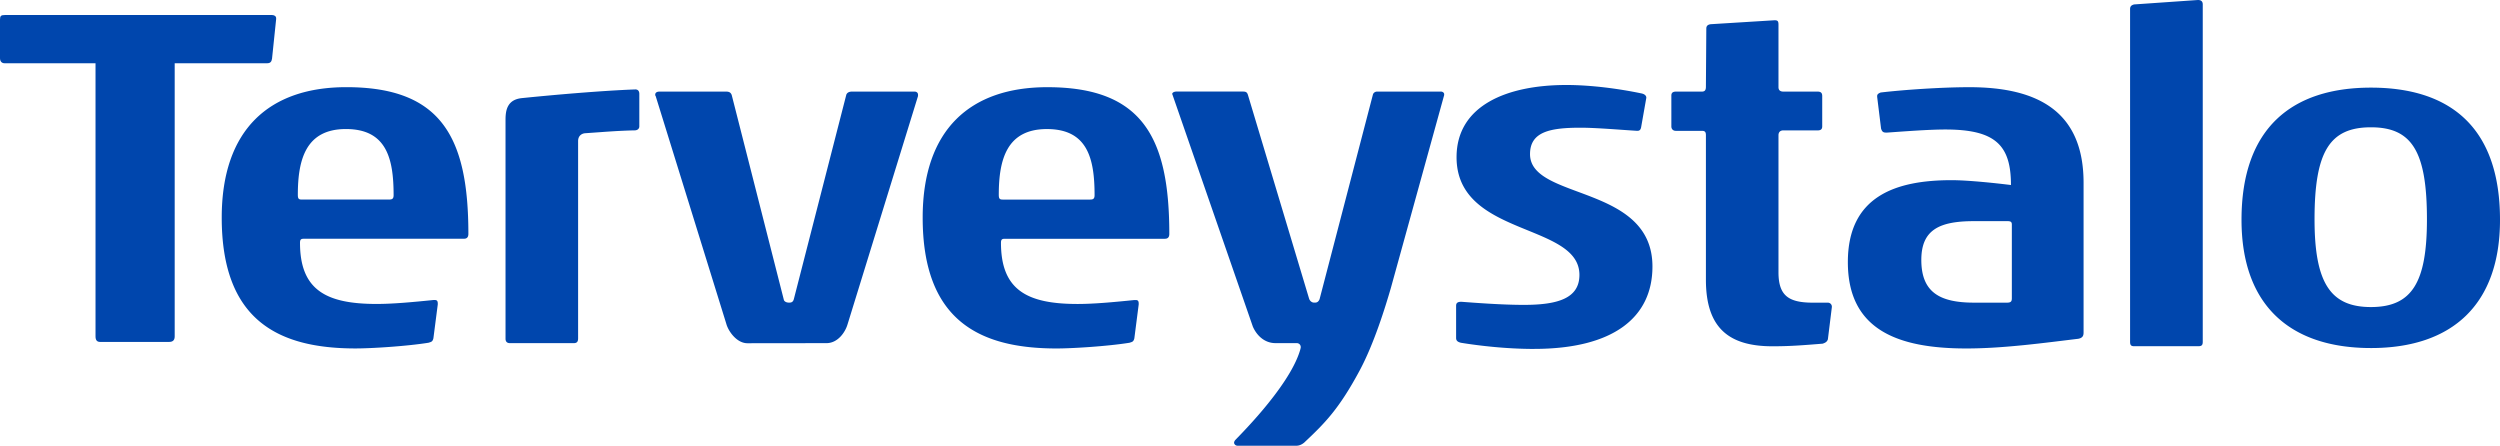
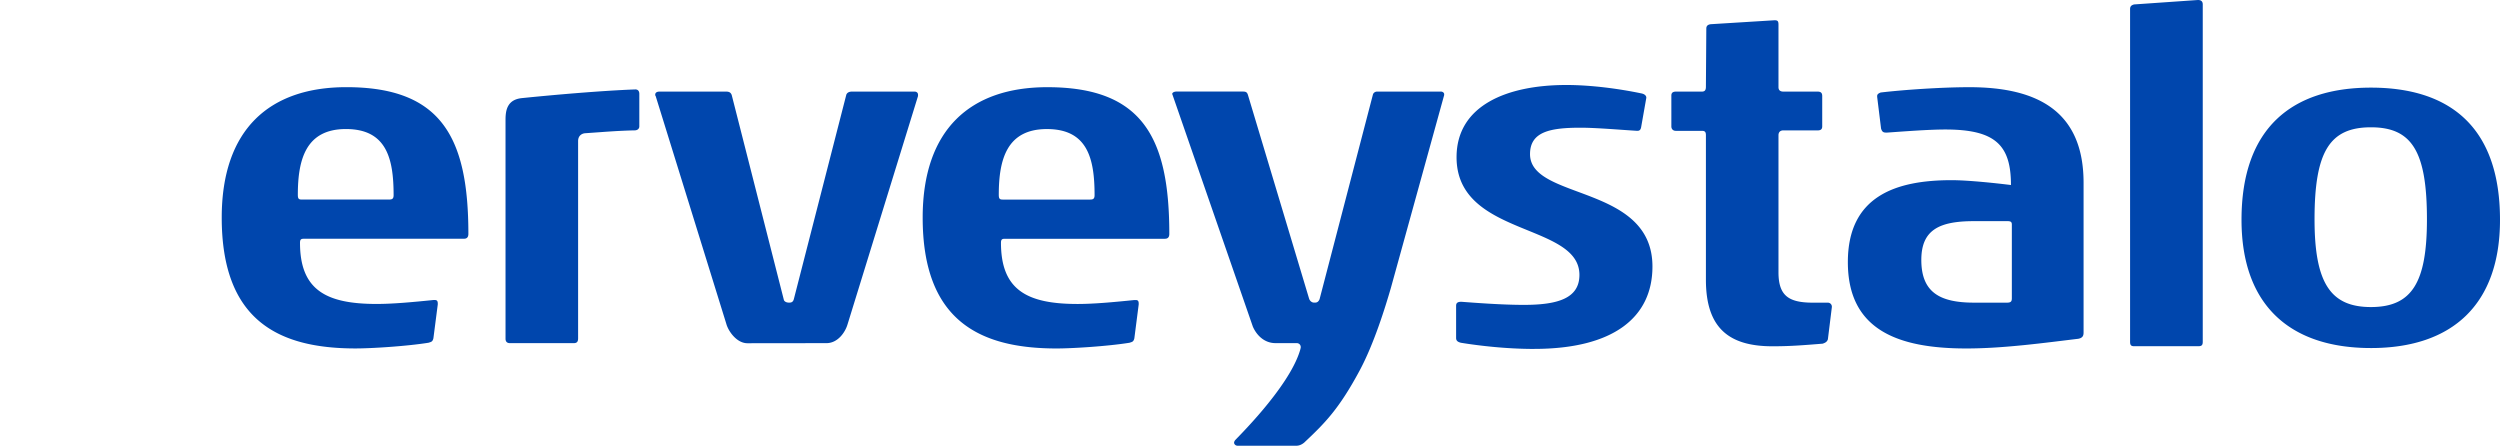
<svg xmlns="http://www.w3.org/2000/svg" width="129" height="23" fill="none">
  <path fill-rule="evenodd" clip-rule="evenodd" d="M74.34 4.725h-3.273c-.113 0-.203.067-.226.16L68.091 15.434c-.045.112-.113.18-.226.18h-.068c-.09 0-.203-.069-.248-.204L64.389 4.884c-.047-.136-.113-.16-.272-.16h-3.407c-.112 0-.226.046-.226.136 0 0 .023.024.023.046l4.139 11.945c.204.47.613.854 1.167.854h1.103c.091 0 .202.069.202.206v.022a1.43 1.43 0 0 1-.045.176c-.596 1.928-3.31 4.551-3.35 4.617-.039.065-.044.09-.044.114 0 .091.09.16.179.16h3.03c.158 0 .294-.069.406-.16 1.067-1.003 1.792-1.726 2.862-3.718.742-1.381 1.322-3.263 1.611-4.257l2.752-9.959v-.046c0-.069-.068-.136-.18-.136Zm19.98 12.78c-.044.135-.135.182-.269.228-1.106.09-1.738.135-2.595.135-2.28 0-3.431-.978-3.431-3.432v-7.457c0-.161-.045-.228-.203-.228h-1.354c-.135 0-.226-.091-.226-.228V4.931c0-.136.068-.205.249-.205h1.331c.158 0 .203-.091.203-.249l.021-3c0-.137.069-.205.227-.228l3.295-.204c.158 0 .202.045.202.227v3.227c0 .136.069.227.25.227h1.76c.179 0 .247.069.247.229v1.568c0 .136-.069.205-.225.205h-1.782c-.158 0-.25.09-.25.251v7.071c0 1.226.542 1.568 1.783 1.568h.766a.204.204 0 0 1 .205.206v.022l-.205 1.66Zm-50.582-.786c-.117.419-.505.987-1.091.987l-4.079.005c-.549 0-.979-.609-1.087-.99L33.832 4.955c-.023-.023-.023-.046-.023-.069 0-.091.067-.16.226-.16h3.429c.158 0 .248.047.294.183l2.685 10.549c.022.113.158.158.271.158.113 0 .204-.022.248-.18l2.708-10.55c.044-.113.158-.16.293-.16h3.227c.113 0 .18.069.18.16v.069L43.739 16.718Zm16.374-4.398h-8.259c-.135 0-.203.023-.203.205 0 2.41 1.309 3.159 3.948 3.159.836 0 1.828-.09 2.934-.203h.067c.091 0 .158.024.158.181v.045l-.225 1.751c-.045.181-.113.181-.249.227-1.127.181-2.933.295-3.767.295-4.018 0-6.906-1.476-6.906-6.752 0-4.548 2.459-6.73 6.431-6.73 4.919 0 6.295 2.615 6.295 7.571 0 .183-.09.25-.225.25Zm-6.093-5.661c-2.054 0-2.482 1.545-2.482 3.388 0 .206.047.25.204.25h4.492c.156 0 .247-.023.247-.227 0-1.888-.361-3.411-2.459-3.411Zm25.132 11.345c-1.398 0-2.798-.16-3.768-.318-.181-.046-.248-.114-.248-.251v-1.658c0-.137.067-.206.269-.206.588.044 2.055.16 3.228.16 1.761 0 2.866-.342 2.866-1.546 0-2.705-6.34-1.956-6.34-6.072 0-2.682 2.616-3.728 5.663-3.728 1.331 0 2.776.205 3.86.431.134.024.269.092.269.228l-.269 1.524c-.023.113-.069.181-.182.181h-.044c-.768-.046-2.099-.16-2.889-.16-1.58 0-2.617.206-2.617 1.364 0 2.389 6.317 1.547 6.317 5.798 0 2.638-2.029 4.252-6.114 4.252Zm28.361-.842c0 .158-.046.273-.272.318-1.714.205-3.836.5-5.776.5-3.566 0-6.115-.977-6.115-4.456 0-3.409 2.482-4.228 5.349-4.228.879 0 2.346.16 3.067.25 0-2.045-.788-2.865-3.384-2.865-.858 0-2.031.092-3.001.159h-.068c-.158 0-.203-.067-.249-.203l-.202-1.639v-.044c0-.092.069-.137.181-.182 1.172-.138 3.136-.274 4.58-.274 3.588 0 5.89 1.295 5.89 4.934v7.73Zm-3.701-5.569c0-.137-.046-.183-.227-.183h-1.715c-1.782 0-2.729.433-2.729 2.002 0 1.683.969 2.204 2.729 2.204h1.692c.204 0 .25-.067.25-.227v-3.796Zm9.623 6.271h-3.317c-.16 0-.205-.069-.205-.229V.481c0-.138.045-.206.205-.252L113.413 0c.158 0 .249.067.249.229V17.636c0 .16-.046.229-.226.229Zm8.906.094c-4.196 0-6.678-2.227-6.678-6.616 0-4.774 2.639-6.821 6.678-6.821S129 6.523 129 11.343c0 4.365-2.461 6.616-6.658 6.616Zm0-11.39c-2.143 0-2.91 1.273-2.91 4.752 0 3.296.834 4.523 2.91 4.523 2.121 0 2.89-1.272 2.89-4.523 0-3.502-.769-4.752-2.89-4.752Zm-98.397 5.751h-8.26c-.135 0-.203.023-.203.205 0 2.41 1.309 3.159 3.949 3.159.835 0 1.828-.09 2.934-.203h.067c.091 0 .159.024.159.181v.045l-.226 1.751c-.044.181-.113.181-.248.227-1.129.181-2.933.295-3.769.295-4.016 0-6.905-1.476-6.905-6.752 0-4.548 2.46-6.73 6.431-6.73 4.92 0 6.296 2.615 6.296 7.571 0 .183-.091.25-.225.25Zm-6.094-5.661c-2.052 0-2.481 1.545-2.481 3.388 0 .206.043.25.203.25h4.49c.158 0 .249-.023.249-.227 0-1.888-.362-3.411-2.461-3.411Zm14.892.068c-.971.024-1.53.08-2.546.148-.135.009-.365.096-.365.407v10.177c0 .18-.068.248-.226.248h-3.295c-.135 0-.224-.069-.224-.227V6.174c0-.513.107-1.037.847-1.112 1.572-.16 4.048-.38 5.854-.448.135 0 .203.091.203.228v1.681c0 .114-.091.205-.248.205Z" fill="#0046AD" />
-   <path fill-rule="evenodd" clip-rule="evenodd" d="M14.037 3.027c-.024.167-.094.237-.26.237H9.014V17.358c0 .167-.07.285-.283.285H5.164c-.164 0-.235-.096-.235-.285V3.264H.235C.094 3.264 0 3.169 0 3.003v-1.992C0 .822.047.775.258.775h13.779c.095 0 .212.048.212.165v.048l-.212 2.038Z" fill="#0046AD" />
</svg>